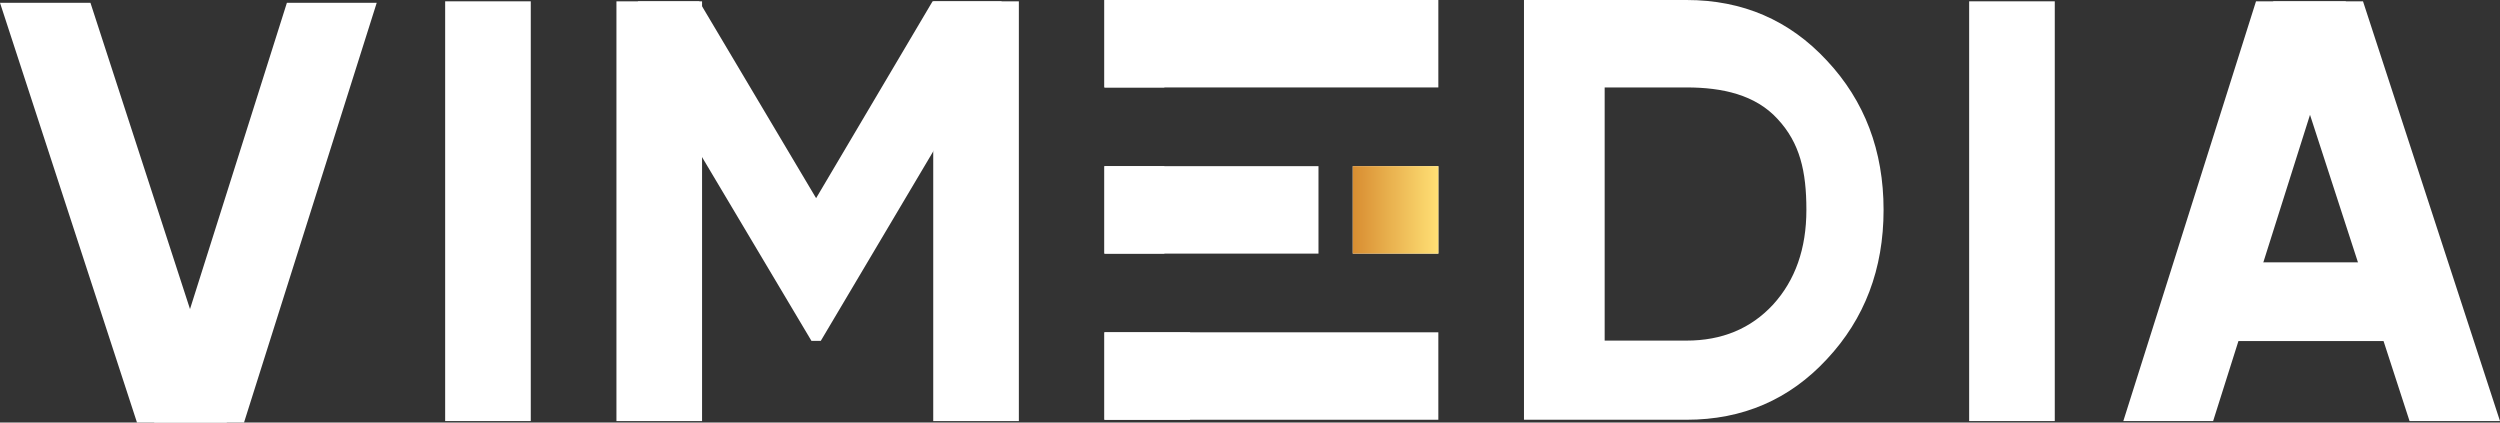
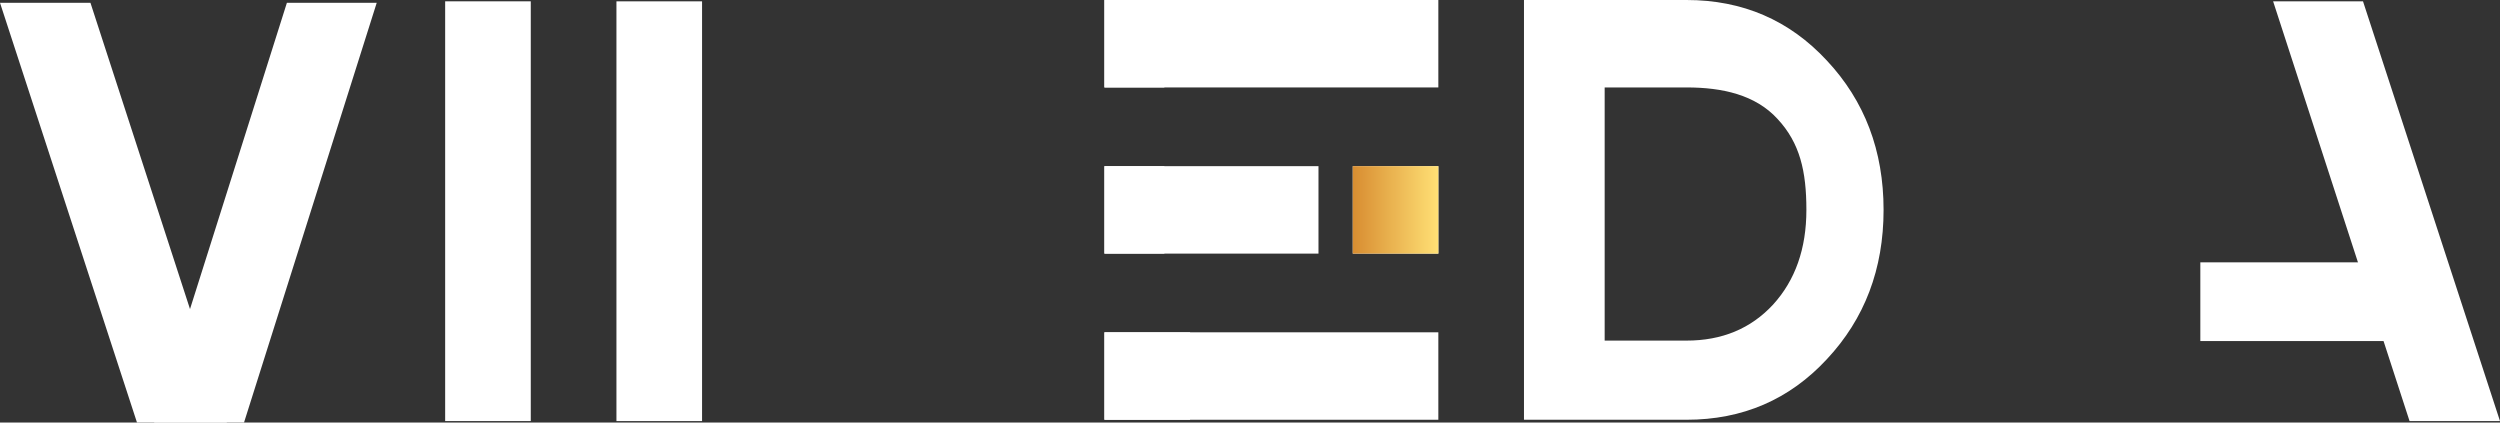
<svg xmlns="http://www.w3.org/2000/svg" width="142" height="24" viewBox="0 0 142 24" fill="none">
  <rect x="0" y="0" width="142" height="24" fill="#333333" stroke="none" />
  <path d="M13.86 24L21.398 0.158L16.296 0.158L8.754 24L13.86 24Z" fill="white" />
  <path d="M7.781 24L0 0.158L5.137 0.158L12.887 24L7.781 24Z" fill="white" />
  <path d="M30.148 23.917V0.075H25.285V23.917H30.148Z" fill="white" />
  <path d="M39.877 23.918V0.076H35.014V23.918H39.877Z" fill="white" />
-   <path d="M57.871 23.918V0.076H53.008V23.918H57.871Z" fill="white" />
-   <path d="M56.896 0.076L53.134 8.385L46.62 19.362H46.091L39.576 8.419L36.228 0.076H39.709L46.355 11.256L52.969 0.076H56.896Z" fill="white" />
  <path d="M66.136 9.438H62.732V14.405H66.136V9.438Z" fill="white" />
  <path d="M67.595 18.875H62.732V23.842H67.595V18.875Z" fill="white" />
  <path d="M66.136 0H62.732V4.967H66.136V0Z" fill="white" />
  <path d="M76.836 9.438H81.699V14.405H76.836V9.438Z" fill="white" />
  <path d="M74.89 14.405H62.732V9.438H74.89V14.405Z" fill="white" />
  <path d="M81.698 23.842H62.732V18.875H81.698V23.842Z" fill="white" />
  <path d="M81.698 4.967H62.732V0H81.698V4.967Z" fill="white" />
-   <path d="M128.141 0.076L120.604 23.918H125.705L133.247 0.076L128.141 0.076Z" fill="white" />
  <path d="M134.219 0.076L142 23.918L136.863 23.918L129.113 0.076L134.219 0.076Z" fill="white" />
  <path d="M137.136 14.901H124.979V19.372H137.136V14.901Z" fill="white" />
-   <path d="M116.711 23.917V0.075H111.848V23.917H116.711Z" fill="white" />
  <path d="M95.795 0C98.983 0 101.64 1.147 103.766 3.44C105.913 5.733 106.987 8.56 106.987 11.921C106.987 15.281 105.913 18.108 103.766 20.402C101.64 22.695 98.983 23.842 95.795 23.842H86.562V0H95.795ZM95.795 19.346C97.81 19.346 99.448 18.665 100.71 17.302C101.972 15.917 102.603 14.123 102.603 11.921C102.603 9.718 102.232 8.124 100.97 6.762C99.708 5.377 97.817 4.967 95.802 4.967H91.145V19.346H95.795Z" fill="white" />
  <path d="M76.836 9.438H81.699V14.405H76.836V9.438Z" fill="url(#paint0_linear)" />
  <defs>
    <linearGradient id="paint0_linear" x1="76.836" y1="14.404" x2="81.699" y2="14.404" gradientUnits="userSpaceOnUse">
      <stop stop-color="#D88D31" />
      <stop offset="1" stop-color="#FFE075" />
    </linearGradient>
  </defs>
</svg>